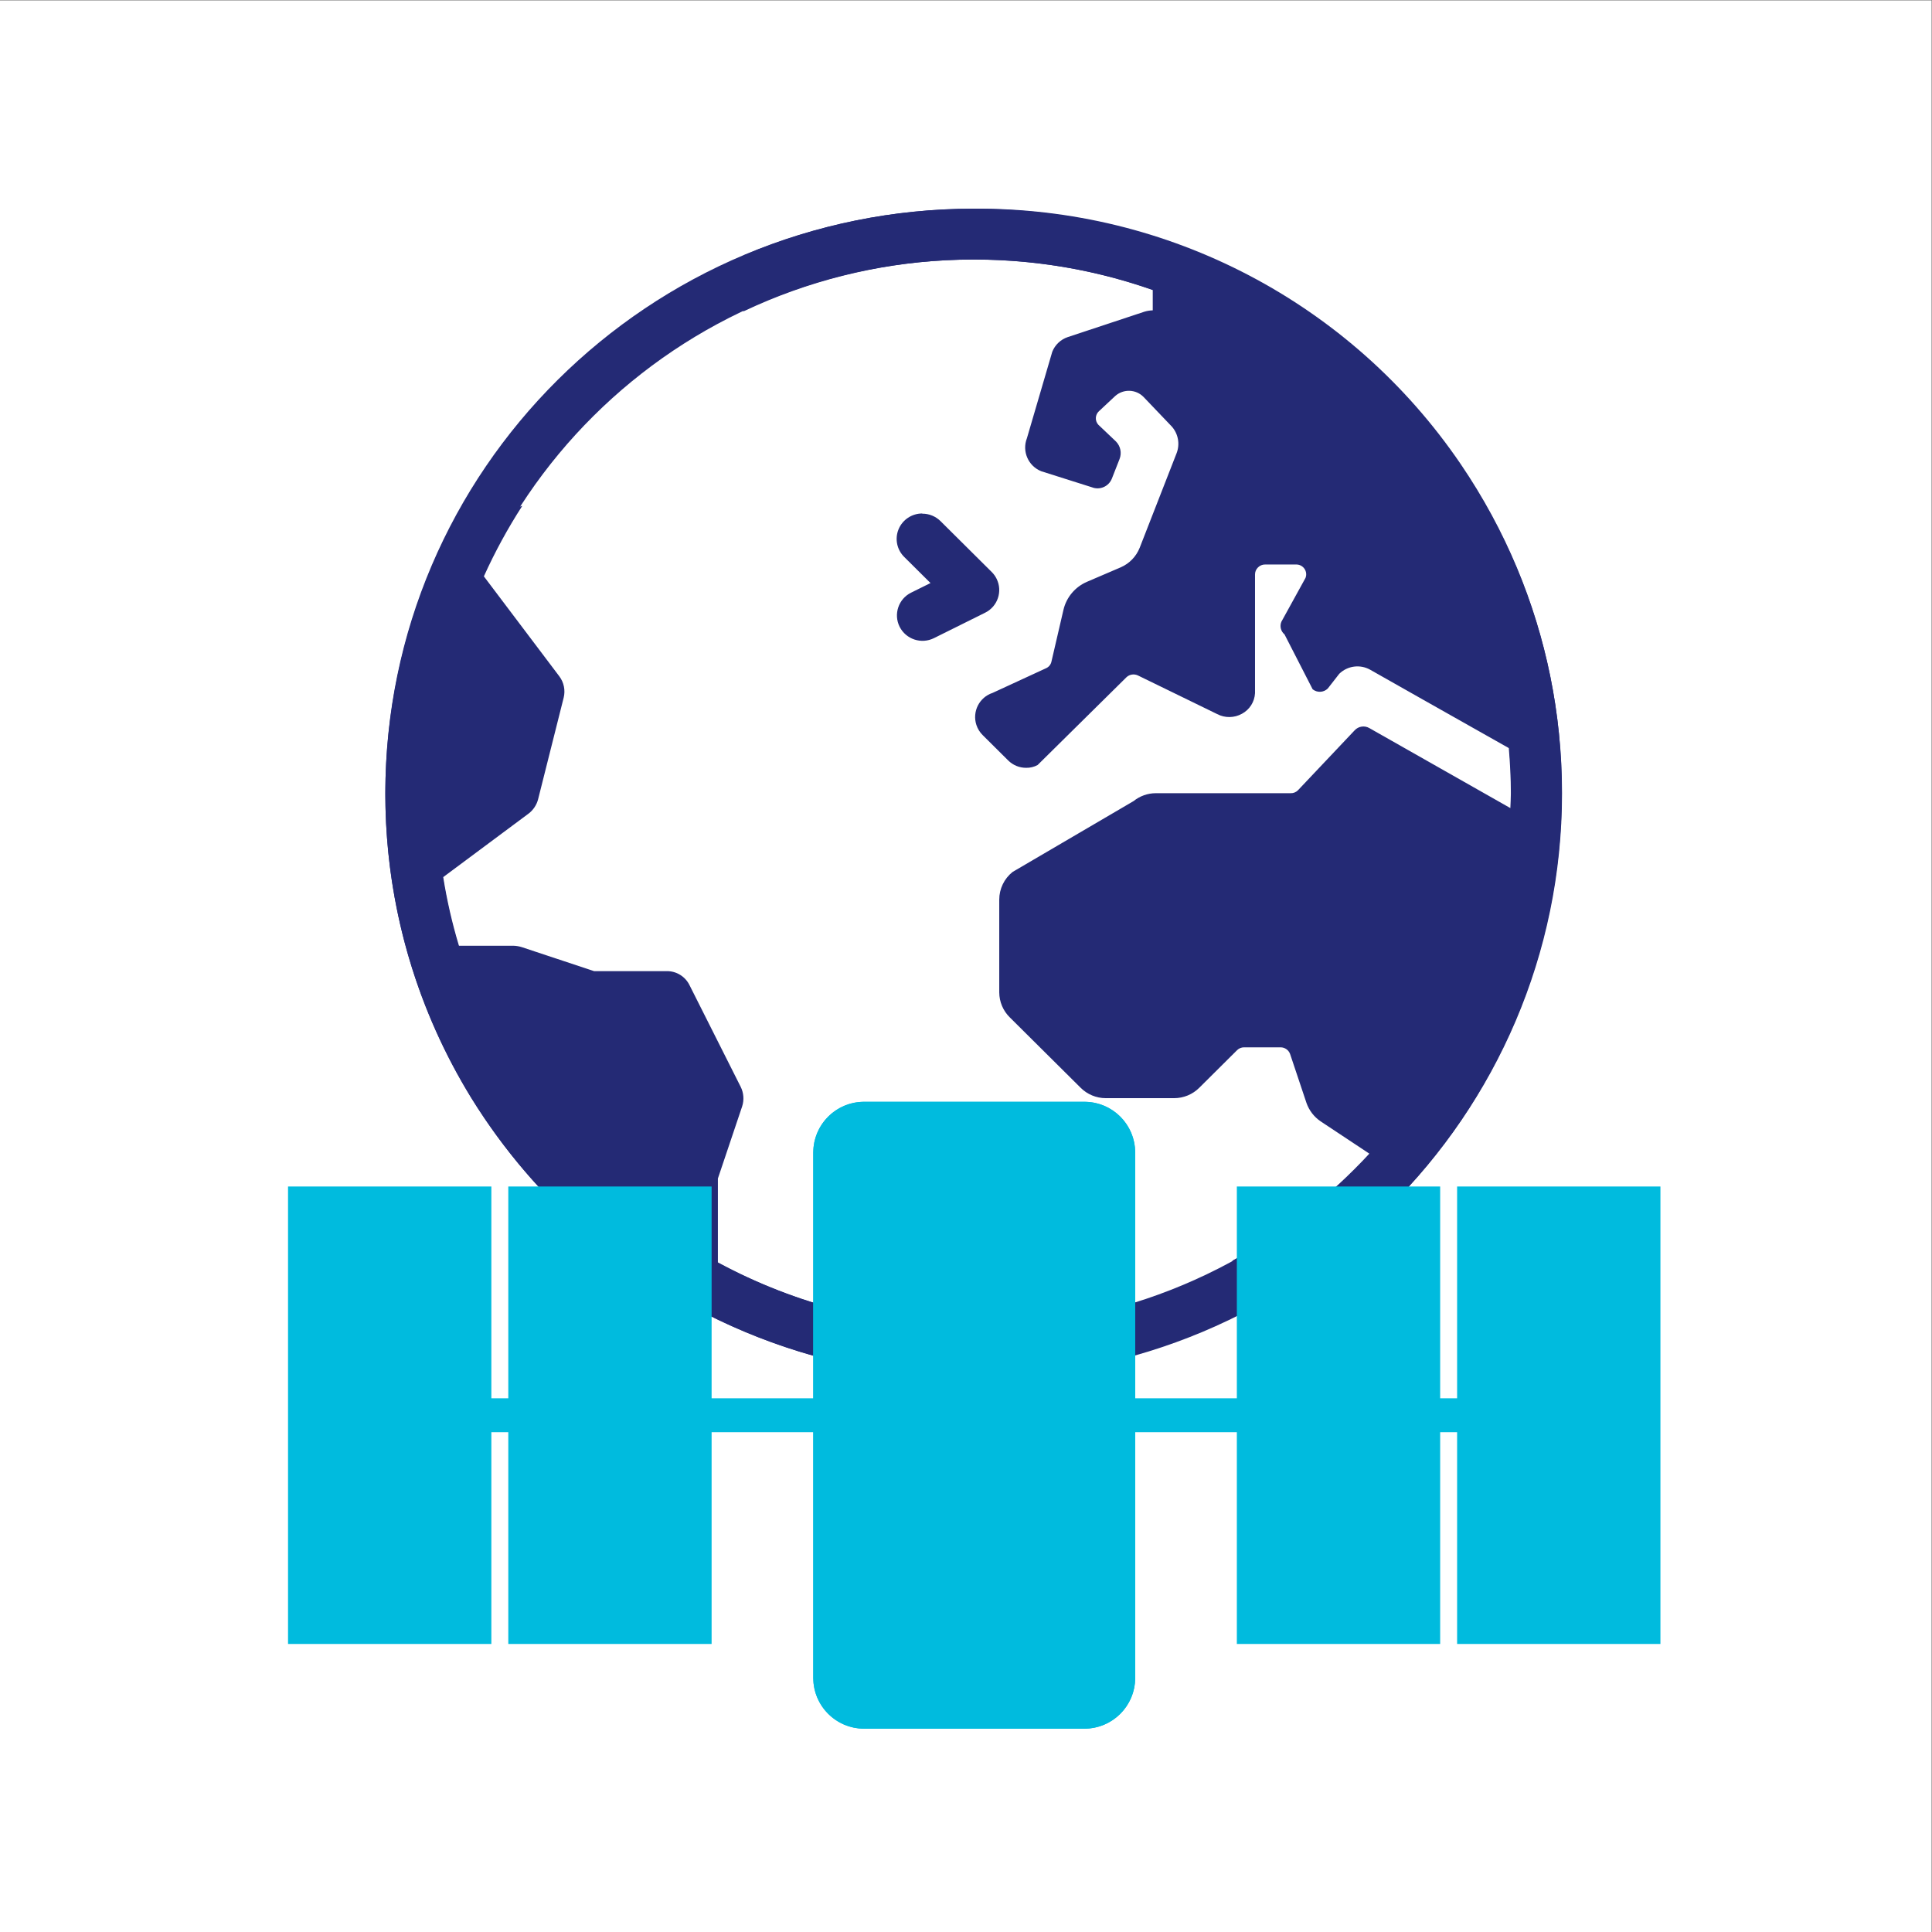
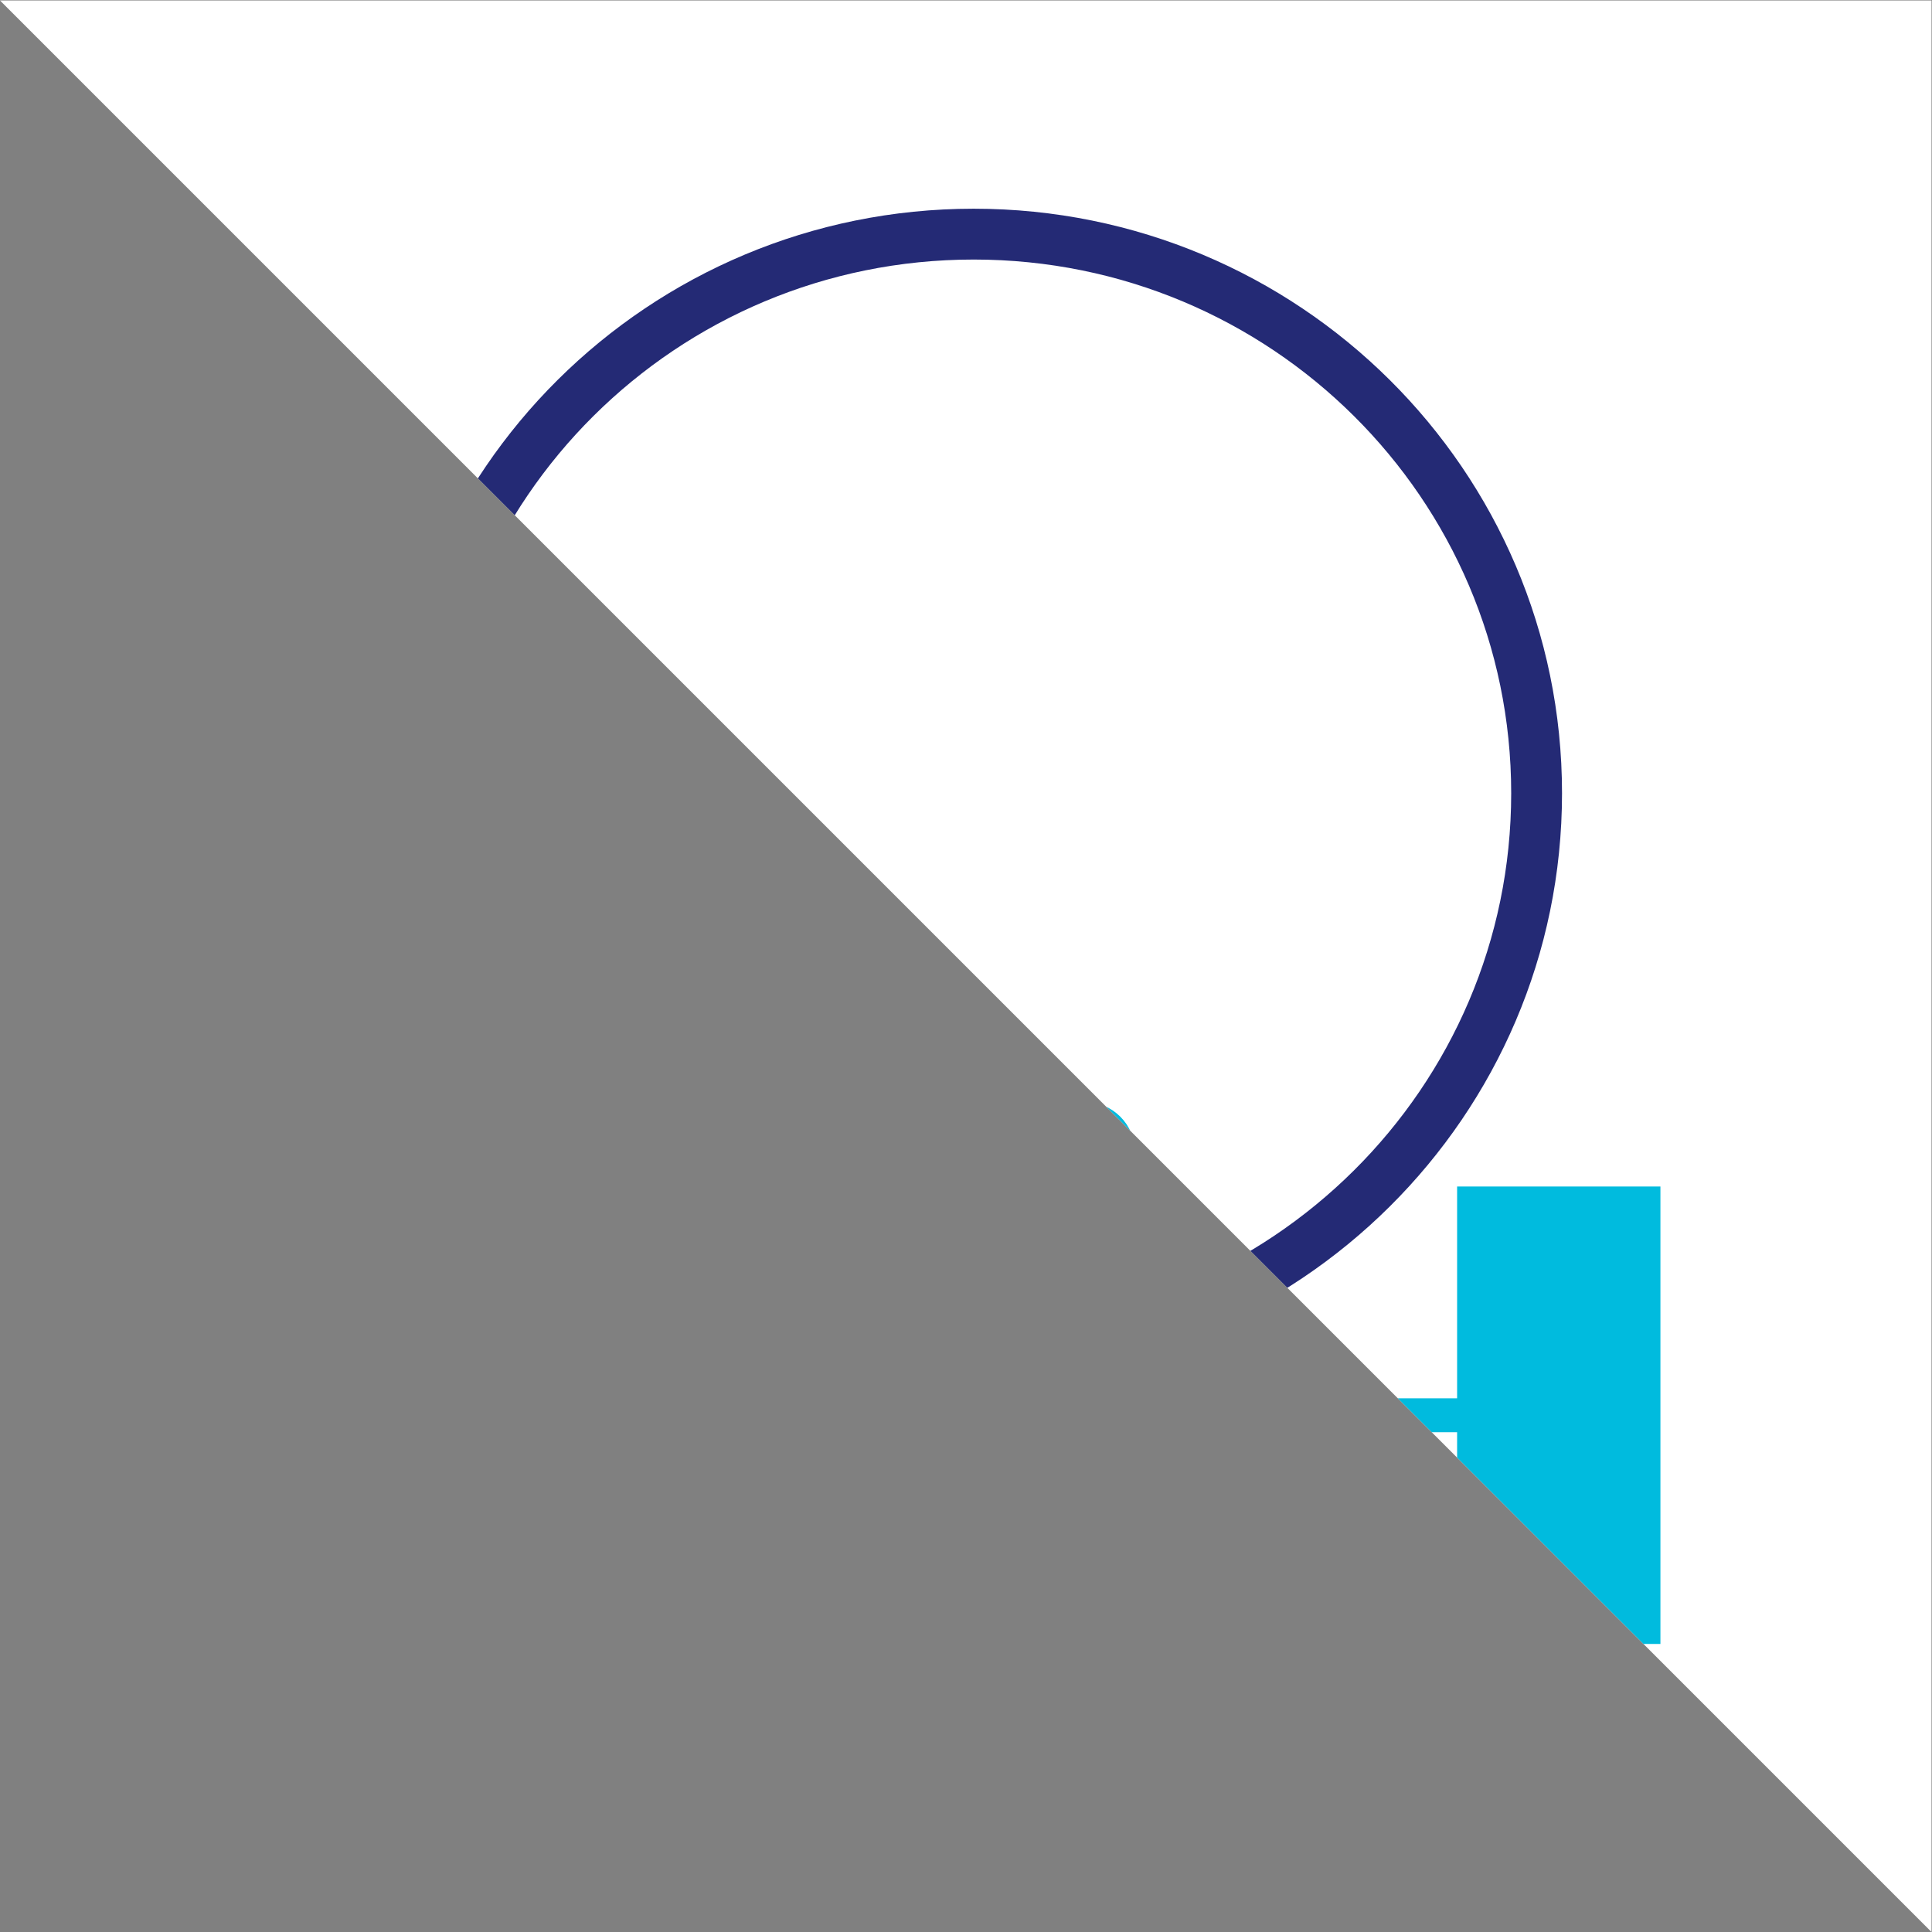
<svg xmlns="http://www.w3.org/2000/svg" width="152" height="152" version="1.1" viewBox="0 0 152 152" xml:space="preserve">
  <rect x="0" y="0" width="152" height="152" fill="#808080" stroke="none" />
  <defs>
    <clipPath id="clipPath849">
-       <path d="m0 114h114v-114h-114z" />
+       <path d="m0 114h114v-114z" />
    </clipPath>
  </defs>
  <g transform="matrix(1.333 0 0 -1.333 0 152)">
    <g clip-path="url(#clipPath849)">
      <rect transform="scale(1,-1)" y="-114" width="114" height="114" fill="#fff" stroke-width="5.288" />
      <g transform="translate(54.433 83.722)">
-         <path d="m0 0c-0.613 1e-3 -1.167-0.368-1.4-0.934-0.232-0.566-0.095-1.217 0.346-1.642l1.54-1.53-1.147-0.568c-0.742-0.368-1.045-1.269-0.676-2.011 0-1e-3 1e-3 -2e-3 1e-3 -2e-3 0.377-0.742 1.281-1.041 2.026-0.67l3.019 1.5c0.742 0.365 1.045 1.262 0.679 2.002-0.072 0.147-0.169 0.282-0.285 0.398l-3.02 3c-0.288 0.289-0.679 0.449-1.086 0.446zm-23.605 0.45-4.214-1.2c-5.559-10.679-5.104-23.492 1.2-33.75 7.635-12.325 22.099-18.641 36.329-15.864-1.511 0.743-2.983 1.568-4.407 2.469-0.755-0.053-1.511-0.114-2.265-0.114-5.272-7e-3 -10.462 1.301-15.1 3.808v4.95l1.433 4.26c0.123 0.381 0.091 0.796-0.089 1.155l-3.02 6c-0.252 0.511-0.775 0.832-1.344 0.825h-4.288l-4.288 1.423c-0.157 0.047-0.32 0.072-0.483 0.076h-3.205c-0.4 1.327-0.71 2.68-0.928 4.05l5.04 3.75c0.275 0.21 0.472 0.506 0.56 0.841l1.51 6c0.108 0.437 0.014 0.9-0.257 1.26l-4.453 5.9c0.652 1.442 1.411 2.834 2.269 4.164zm26.64 17.539c-4.669 4e-3 -9.291-0.935-13.588-2.76v-3.3c7.571 3.589 16.253 4.042 24.156 1.26v-1.2c-0.164-4e-3 -0.326-0.029-0.483-0.076l-4.529-1.5c-0.42-0.141-0.756-0.459-0.919-0.87l-1.495-5.1c-0.302-0.773 0.076-1.643 0.847-1.95l2.988-0.946c0.466-0.184 0.993 0.044 1.178 0.511 0 1e-3 1e-3 1e-3 1e-3 2e-3l0.453 1.155c0.139 0.355 0.057 0.76-0.21 1.033l-1.043 0.99c-0.211 0.232-0.193 0.59 0.039 0.801 2e-3 2e-3 5e-3 4e-3 8e-3 7e-3l0.95 0.888c0.486 0.432 1.225 0.405 1.677-0.061l1.661-1.74c0.382-0.43 0.492-1.037 0.285-1.574l-2.178-5.58c-0.205-0.518-0.606-0.933-1.116-1.155l-1.993-0.855c-0.699-0.299-1.215-0.911-1.39-1.65l-0.71-3.061c-0.036-0.174-0.154-0.319-0.316-0.39l-3.155-1.456c-0.787-0.258-1.216-1.105-0.959-1.892 0.074-0.226 0.201-0.431 0.369-0.598l1.51-1.5c0.28-0.278 0.66-0.434 1.054-0.433 0.237-6e-3 0.471 0.051 0.679 0.163l5.254 5.191c0.181 0.163 0.441 0.202 0.663 0.1l4.68-2.281c0.46-0.242 1.012-0.235 1.466 0.018 0.451 0.242 0.743 0.702 0.77 1.213v7c-3e-3 0.157 0.059 0.308 0.171 0.419 0.11 0.114 0.264 0.178 0.423 0.177h1.84c0.193 1e-3 0.375-0.093 0.485-0.253 0.109-0.159 0.132-0.362 0.06-0.541l-1.421-2.581c-0.112-0.263-0.037-0.568 0.183-0.75l1.661-3.24c0.265-0.213 0.648-0.195 0.891 0.043l0.678 0.87c0.488 0.477 1.233 0.575 1.828 0.24 0 0 5.062-2.868 8.18-4.623 0.072-0.879 0.122-1.765 0.122-2.665 0-0.3-0.021-0.583-0.031-0.876l-8.318 4.719c-0.287 0.169-0.653 0.112-0.876-0.135l-3.336-3.528c-0.114-0.119-0.272-0.183-0.436-0.178h-7.96c-0.478-1e-3 -0.941-0.166-1.312-0.466l-7.141-4.183c-0.497-0.397-0.787-0.999-0.786-1.635v-5.475c3e-3 -0.553 0.226-1.082 0.62-1.47l4.182-4.155c0.393-0.393 0.925-0.614 1.48-0.615h4.045c0.555 1e-3 1.087 0.222 1.48 0.615l2.233 2.22c0.11 0.106 0.256 0.166 0.409 0.165h2.159c0.249-2e-3 0.47-0.158 0.556-0.39l0.969-2.895c0.155-0.44 0.446-0.819 0.832-1.082l2.878-1.908c-2.341-2.532-5.076-4.668-8.1-6.324 1.142-0.359 2.313-0.619 3.5-0.777 0.313-0.039 0.595-0.033 0.894-0.052 15.728 10.706 19.798 32.135 9.091 47.862-6.467 9.5-17.245 15.15-28.737 15.063" fill="#242a75" />
-       </g>
+         </g>
      <g transform="translate(57.467 100.21)">
        <path d="m0 0c18.35 0 33.225-14.774 33.225-32.999s-14.875-32.999-33.225-32.999c-18.349 0-33.224 14.774-33.224 32.999s14.875 32.999 33.224 32.999z" fill="none" stroke="#242a75" stroke-width="3" />
      </g>
      <g transform="translate(24,30.5)">
        <path d="m0 0h67" fill="none" stroke="#00bbde" stroke-width="2" />
      </g>
      <g transform="translate(51,49)">
-         <path d="m0 0h13c1.657 0 3-1.343 3-3v-31c0-1.657-1.343-3-3-3h-13c-1.657 0-3 1.343-3 3v31c0 1.657 1.343 3 3 3" fill="#00bbde" />
-       </g>
+         </g>
      <g transform="translate(51,48.5)">
        <path d="m0 0h13c1.381 0 2.5-1.119 2.5-2.5v-31c0-1.381-1.119-2.5-2.5-2.5h-13c-1.381 0-2.5 1.119-2.5 2.5v31c0 1.381 1.119 2.5 2.5 2.5z" fill="none" stroke="#00bbde" />
      </g>
      <g fill="#00bbde">
        <path d="m86 44h12v-27h-12z" />
        <path d="m17 44h12v-27h-12z" />
-         <path d="m30 44h12v-27h-12z" />
-         <path d="m73 44h12v-27h-12z" />
      </g>
    </g>
  </g>
</svg>